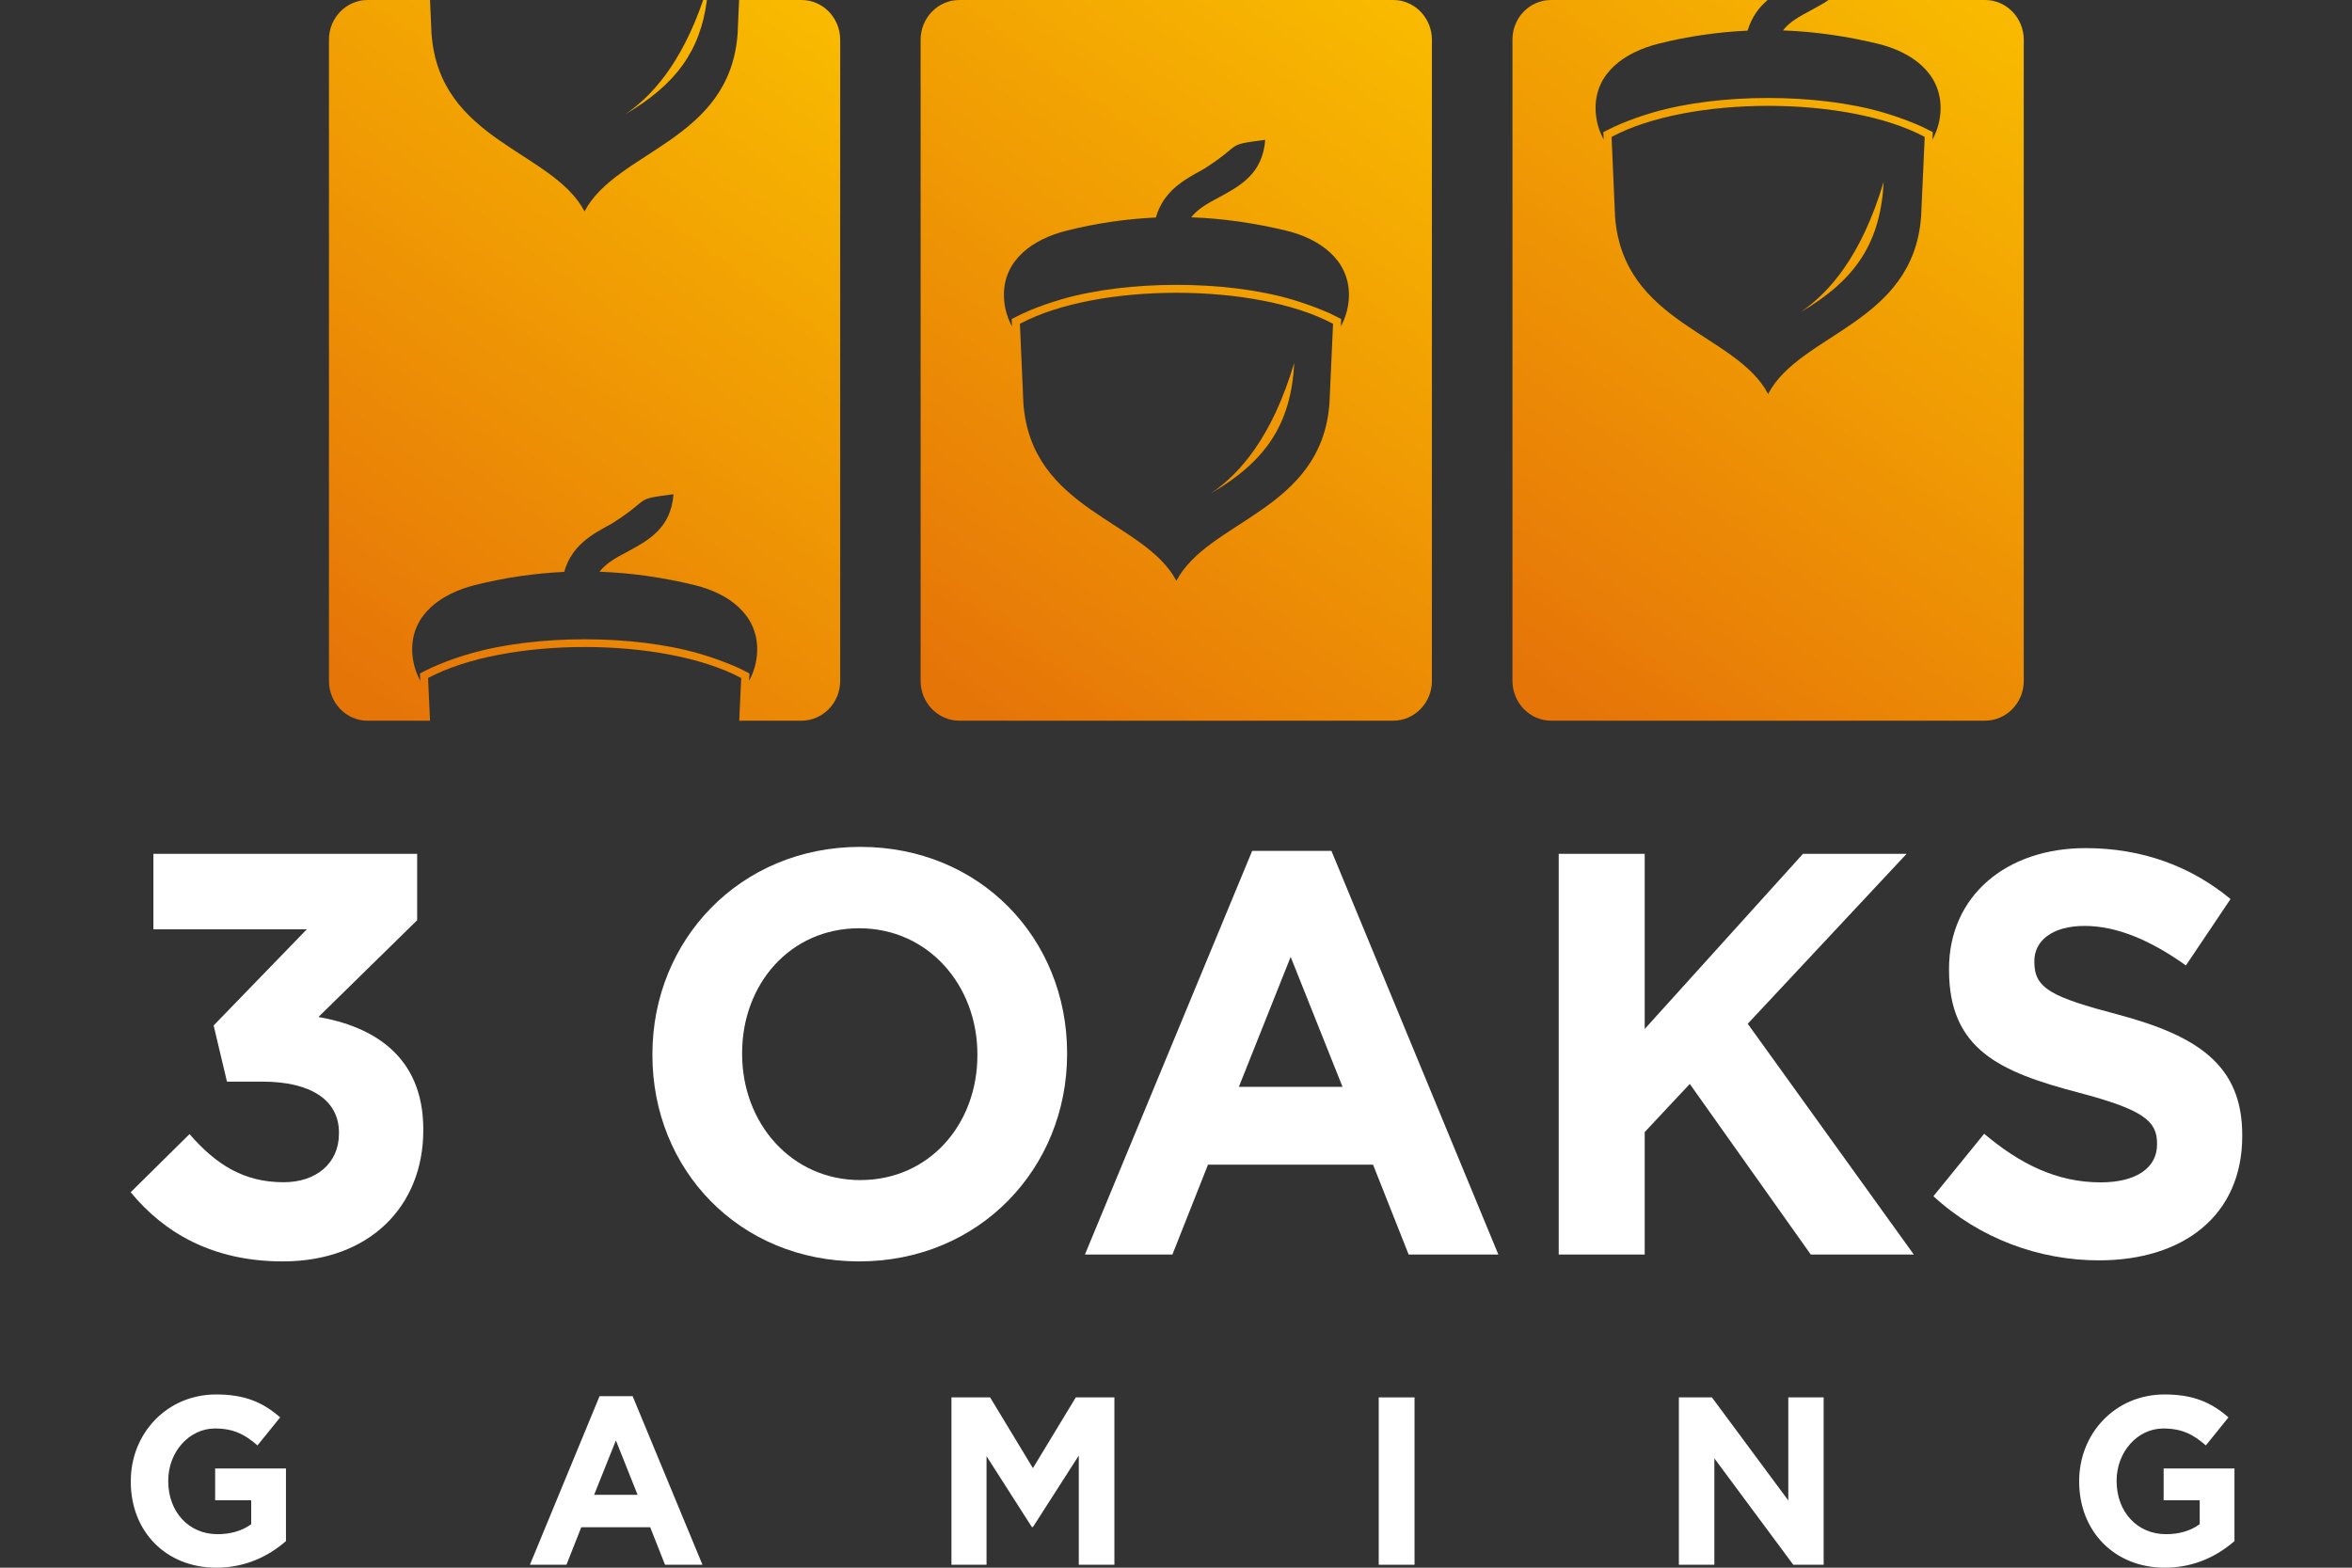
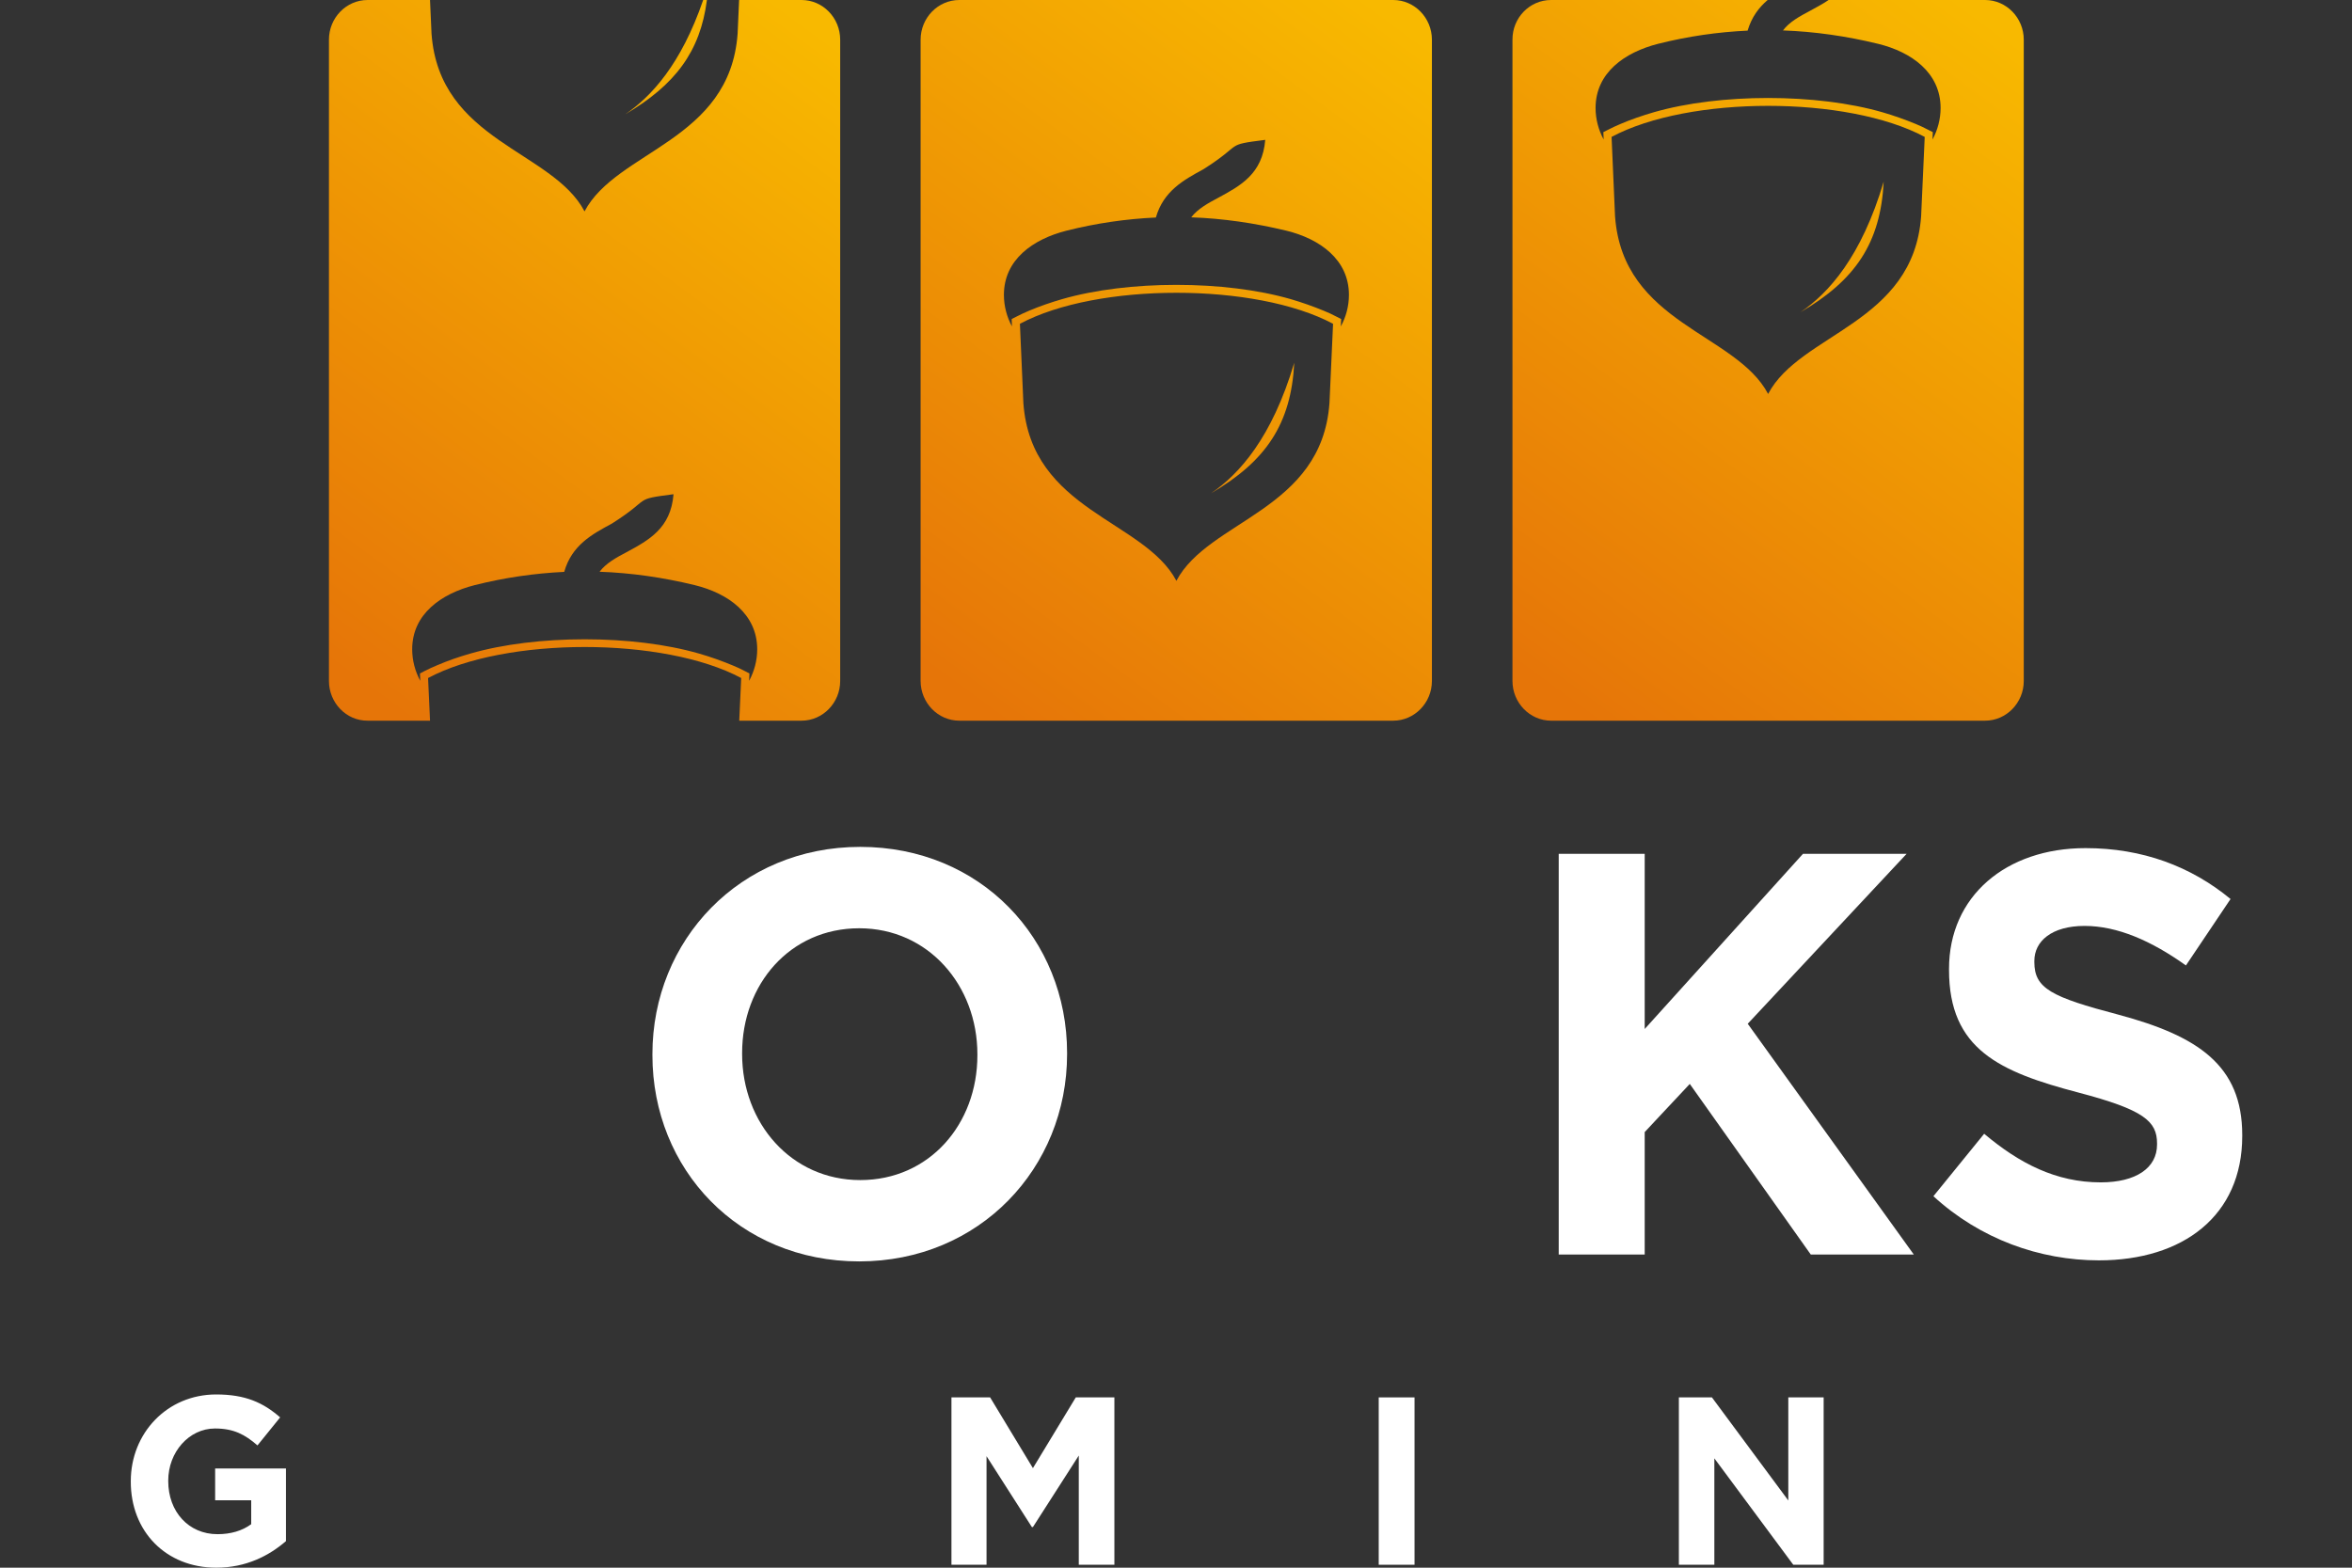
<svg xmlns="http://www.w3.org/2000/svg" fill="none" viewBox="0 0 36 24" height="24" width="36">
  <rect x="0" y="0" width="36" height="24" fill="#333333" stroke="none" />
  <path fill="url(#paint0_linear_1_6340)" d="M23.741 0H27.056C26.921 0.115 26.811 0.261 26.749 0.469C26.293 0.49 25.834 0.556 25.378 0.671C24.867 0.801 24.422 1.114 24.422 1.653C24.422 1.827 24.468 1.992 24.546 2.136L24.541 2.023L24.61 1.988C24.672 1.955 24.738 1.926 24.803 1.898C24.968 1.827 25.14 1.769 25.311 1.719C26.32 1.427 27.805 1.427 28.814 1.719C28.986 1.769 29.158 1.83 29.323 1.898C29.387 1.924 29.453 1.955 29.515 1.988L29.584 2.023L29.579 2.136C29.657 1.992 29.703 1.827 29.703 1.653C29.703 1.114 29.259 0.796 28.747 0.671C28.262 0.553 27.776 0.483 27.29 0.466C27.39 0.334 27.546 0.25 27.702 0.167C27.801 0.113 27.899 0.061 27.989 0H30.384C30.71 0 30.976 0.273 30.976 0.608V10.425C30.976 10.759 30.71 11.033 30.384 11.033H23.741C23.416 11.033 23.15 10.759 23.15 10.425V0.608C23.148 0.273 23.413 0 23.741 0ZM27.558 4.78C28.399 4.288 28.784 3.721 28.832 2.781C28.491 3.93 27.991 4.486 27.558 4.78ZM24.72 3.311C24.839 4.959 26.572 5.098 27.063 6.031C27.553 5.098 29.286 4.957 29.405 3.311L29.46 2.096C28.275 1.462 25.852 1.462 24.667 2.096L24.72 3.311Z" clip-rule="evenodd" fill-rule="evenodd" />
  <path fill="url(#paint1_linear_1_6340)" d="M14.683 0H21.325C21.651 0 21.917 0.273 21.917 0.608V10.425C21.917 10.759 21.651 11.033 21.325 11.033H14.683C14.357 11.033 14.091 10.759 14.091 10.425V0.608C14.091 0.273 14.357 0 14.683 0ZM18.536 7.552C19.377 7.06 19.762 6.492 19.81 5.553C19.469 6.702 18.969 7.258 18.536 7.552ZM15.664 6.172C15.783 7.821 17.516 7.962 18.006 8.892C18.497 7.96 20.23 7.818 20.349 6.172L20.404 4.957C19.219 4.324 16.796 4.324 15.611 4.957L15.664 6.172ZM17.692 3.33C17.236 3.351 16.778 3.417 16.322 3.532C15.81 3.662 15.366 3.975 15.366 4.514C15.366 4.689 15.412 4.853 15.489 4.997L15.485 4.884L15.554 4.849C15.616 4.816 15.682 4.787 15.746 4.759C15.911 4.689 16.083 4.63 16.255 4.58C17.264 4.288 18.749 4.288 19.758 4.58C19.929 4.63 20.101 4.691 20.266 4.759C20.331 4.785 20.397 4.816 20.459 4.849L20.528 4.884L20.523 4.997C20.601 4.853 20.647 4.689 20.647 4.514C20.647 3.975 20.202 3.657 19.691 3.532C19.205 3.415 18.719 3.344 18.233 3.327C18.334 3.196 18.49 3.111 18.646 3.028C18.99 2.842 19.324 2.661 19.366 2.141C18.728 2.223 19.049 2.192 18.421 2.59C18.119 2.755 17.809 2.922 17.692 3.33Z" clip-rule="evenodd" fill-rule="evenodd" />
  <path fill="url(#paint2_linear_1_6340)" d="M5.626 0H6.582L6.605 0.516C6.724 2.164 8.457 2.303 8.947 3.236C9.438 2.303 11.171 2.162 11.29 0.516L11.313 0H12.269C12.594 0 12.86 0.273 12.86 0.608V10.425C12.86 10.759 12.594 11.033 12.269 11.033H11.315L11.345 10.38C10.16 9.747 7.737 9.747 6.552 10.38L6.582 11.033H5.626C5.3 11.035 5.035 10.759 5.035 10.425V0.608C5.035 0.273 5.3 0 5.626 0ZM10.763 0C10.426 0.982 9.97 1.479 9.569 1.75C10.332 1.302 10.719 0.791 10.82 0H10.763ZM8.636 8.755C8.179 8.777 7.721 8.843 7.265 8.958C6.754 9.088 6.309 9.401 6.309 9.94C6.309 10.114 6.355 10.279 6.433 10.423L6.428 10.31L6.497 10.274C6.559 10.241 6.625 10.213 6.69 10.185C6.855 10.114 7.026 10.055 7.198 10.006C8.207 9.714 9.692 9.714 10.701 10.006C10.873 10.055 11.045 10.117 11.21 10.185C11.274 10.211 11.34 10.241 11.402 10.274L11.471 10.31L11.466 10.423C11.544 10.279 11.59 10.114 11.59 9.94C11.59 9.401 11.146 9.083 10.634 8.958C10.148 8.84 9.662 8.77 9.177 8.753C9.277 8.621 9.433 8.536 9.589 8.454C9.933 8.268 10.268 8.087 10.309 7.566C9.672 7.649 9.993 7.618 9.365 8.016C9.062 8.179 8.752 8.346 8.636 8.755Z" clip-rule="evenodd" fill-rule="evenodd" />
-   <path fill="white" d="M4.329 19.311C5.661 19.311 6.479 18.461 6.479 17.305V17.289C6.479 16.149 5.686 15.711 4.874 15.569L6.385 14.088V13.071H2.348V14.227H4.696L3.27 15.699L3.474 16.559H4.019C4.753 16.559 5.188 16.839 5.188 17.338V17.355C5.188 17.811 4.838 18.099 4.342 18.099C3.737 18.099 3.311 17.835 2.901 17.362L2 18.252C2.511 18.873 3.254 19.311 4.329 19.311Z" clip-rule="evenodd" fill-rule="evenodd" />
  <path fill="white" d="M13.151 19.311C14.994 19.311 16.333 17.882 16.333 16.137V16.12C16.333 14.376 15.01 12.965 13.167 12.965C11.325 12.965 9.986 14.394 9.986 16.137V16.154C9.986 17.901 11.309 19.311 13.151 19.311ZM13.167 18.066C12.108 18.066 11.359 17.19 11.359 16.137V16.12C11.359 15.068 12.092 14.211 13.151 14.211C14.21 14.211 14.96 15.087 14.96 16.139V16.156C14.96 17.209 14.226 18.066 13.167 18.066Z" clip-rule="evenodd" fill-rule="evenodd" />
-   <path fill="white" d="M16.606 19.206H17.945L18.49 17.83H21.016L21.561 19.206H22.934L20.379 13.026H19.166L16.606 19.206ZM18.962 16.639L19.755 14.649L20.549 16.639H18.962Z" clip-rule="evenodd" fill-rule="evenodd" />
  <path fill="white" d="M23.858 19.206H25.174V17.331L25.864 16.594L27.716 19.206H29.293L26.751 15.673L29.183 13.071H27.597L25.174 15.753V13.071H23.858V19.206Z" clip-rule="evenodd" fill-rule="evenodd" />
  <path fill="white" d="M32.126 19.295C33.414 19.295 34.32 18.612 34.32 17.392V17.376C34.32 16.306 33.637 15.859 32.426 15.534C31.395 15.263 31.138 15.131 31.138 14.729V14.71C31.138 14.411 31.402 14.175 31.906 14.175C32.41 14.175 32.931 14.404 33.458 14.78L34.141 13.763C33.536 13.264 32.793 12.984 31.922 12.984C30.703 12.984 29.832 13.721 29.832 14.832V14.849C29.832 16.066 30.609 16.41 31.812 16.726C32.812 16.989 33.016 17.164 33.016 17.505V17.522C33.016 17.882 32.692 18.101 32.154 18.101C31.471 18.101 30.909 17.811 30.37 17.357L29.593 18.313C30.309 18.97 31.223 19.295 32.126 19.295Z" clip-rule="evenodd" fill-rule="evenodd" />
  <path fill="white" d="M3.311 24C3.767 24 4.12 23.816 4.377 23.593V22.481H3.293V22.968H3.845V23.334C3.705 23.437 3.529 23.487 3.329 23.487C2.887 23.487 2.575 23.143 2.575 22.674V22.667C2.575 22.232 2.892 21.869 3.291 21.869C3.579 21.869 3.751 21.963 3.941 22.128L4.288 21.699C4.029 21.473 3.756 21.348 3.309 21.348C2.555 21.348 2.002 21.944 2.002 22.674V22.681C2 23.439 2.534 24 3.311 24Z" clip-rule="evenodd" fill-rule="evenodd" />
-   <path fill="white" d="M8.111 23.955H8.67L8.897 23.381H9.952L10.179 23.955H10.752L9.683 21.374H9.177L8.111 23.955ZM9.094 22.884L9.427 22.052L9.759 22.884H9.094Z" clip-rule="evenodd" fill-rule="evenodd" />
  <path fill="white" d="M14.563 23.955H15.1V22.293L15.794 23.378H15.81L16.512 22.283V23.955H17.057V21.393H16.466L15.81 22.476L15.155 21.393H14.563V23.955Z" clip-rule="evenodd" fill-rule="evenodd" />
  <path fill="white" d="M21.651 21.393H21.103V23.955H21.651V21.393Z" />
  <path fill="white" d="M25.697 23.955H26.24V22.326L27.448 23.955H27.913V21.393H27.372V22.971L26.203 21.393H25.697V23.955Z" clip-rule="evenodd" fill-rule="evenodd" />
-   <path fill="white" d="M33.135 24C33.591 24 33.944 23.816 34.201 23.593V22.481H33.117V22.968H33.669V23.334C33.529 23.437 33.353 23.487 33.153 23.487C32.711 23.487 32.397 23.143 32.397 22.674V22.667C32.397 22.232 32.713 21.869 33.112 21.869C33.401 21.869 33.573 21.963 33.763 22.128L34.109 21.699C33.85 21.473 33.577 21.348 33.13 21.348C32.376 21.348 31.824 21.944 31.824 22.674V22.681C31.824 23.439 32.36 24 33.135 24Z" clip-rule="evenodd" fill-rule="evenodd" />
  <defs>
    <linearGradient gradientUnits="userSpaceOnUse" y2="10.306" x2="23.359" y1="0.433" x1="30.591" id="paint0_linear_1_6340">
      <stop stop-color="#F8B900" />
      <stop stop-color="#E67508" offset="1" />
    </linearGradient>
    <linearGradient gradientUnits="userSpaceOnUse" y2="10.306" x2="14.302" y1="0.433" x1="21.534" id="paint1_linear_1_6340">
      <stop stop-color="#F8B900" />
      <stop stop-color="#E67508" offset="1" />
    </linearGradient>
    <linearGradient gradientUnits="userSpaceOnUse" y2="10.306" x2="5.245" y1="0.433" x1="12.477" id="paint2_linear_1_6340">
      <stop stop-color="#F8B900" />
      <stop stop-color="#E67508" offset="1" />
    </linearGradient>
  </defs>
</svg>